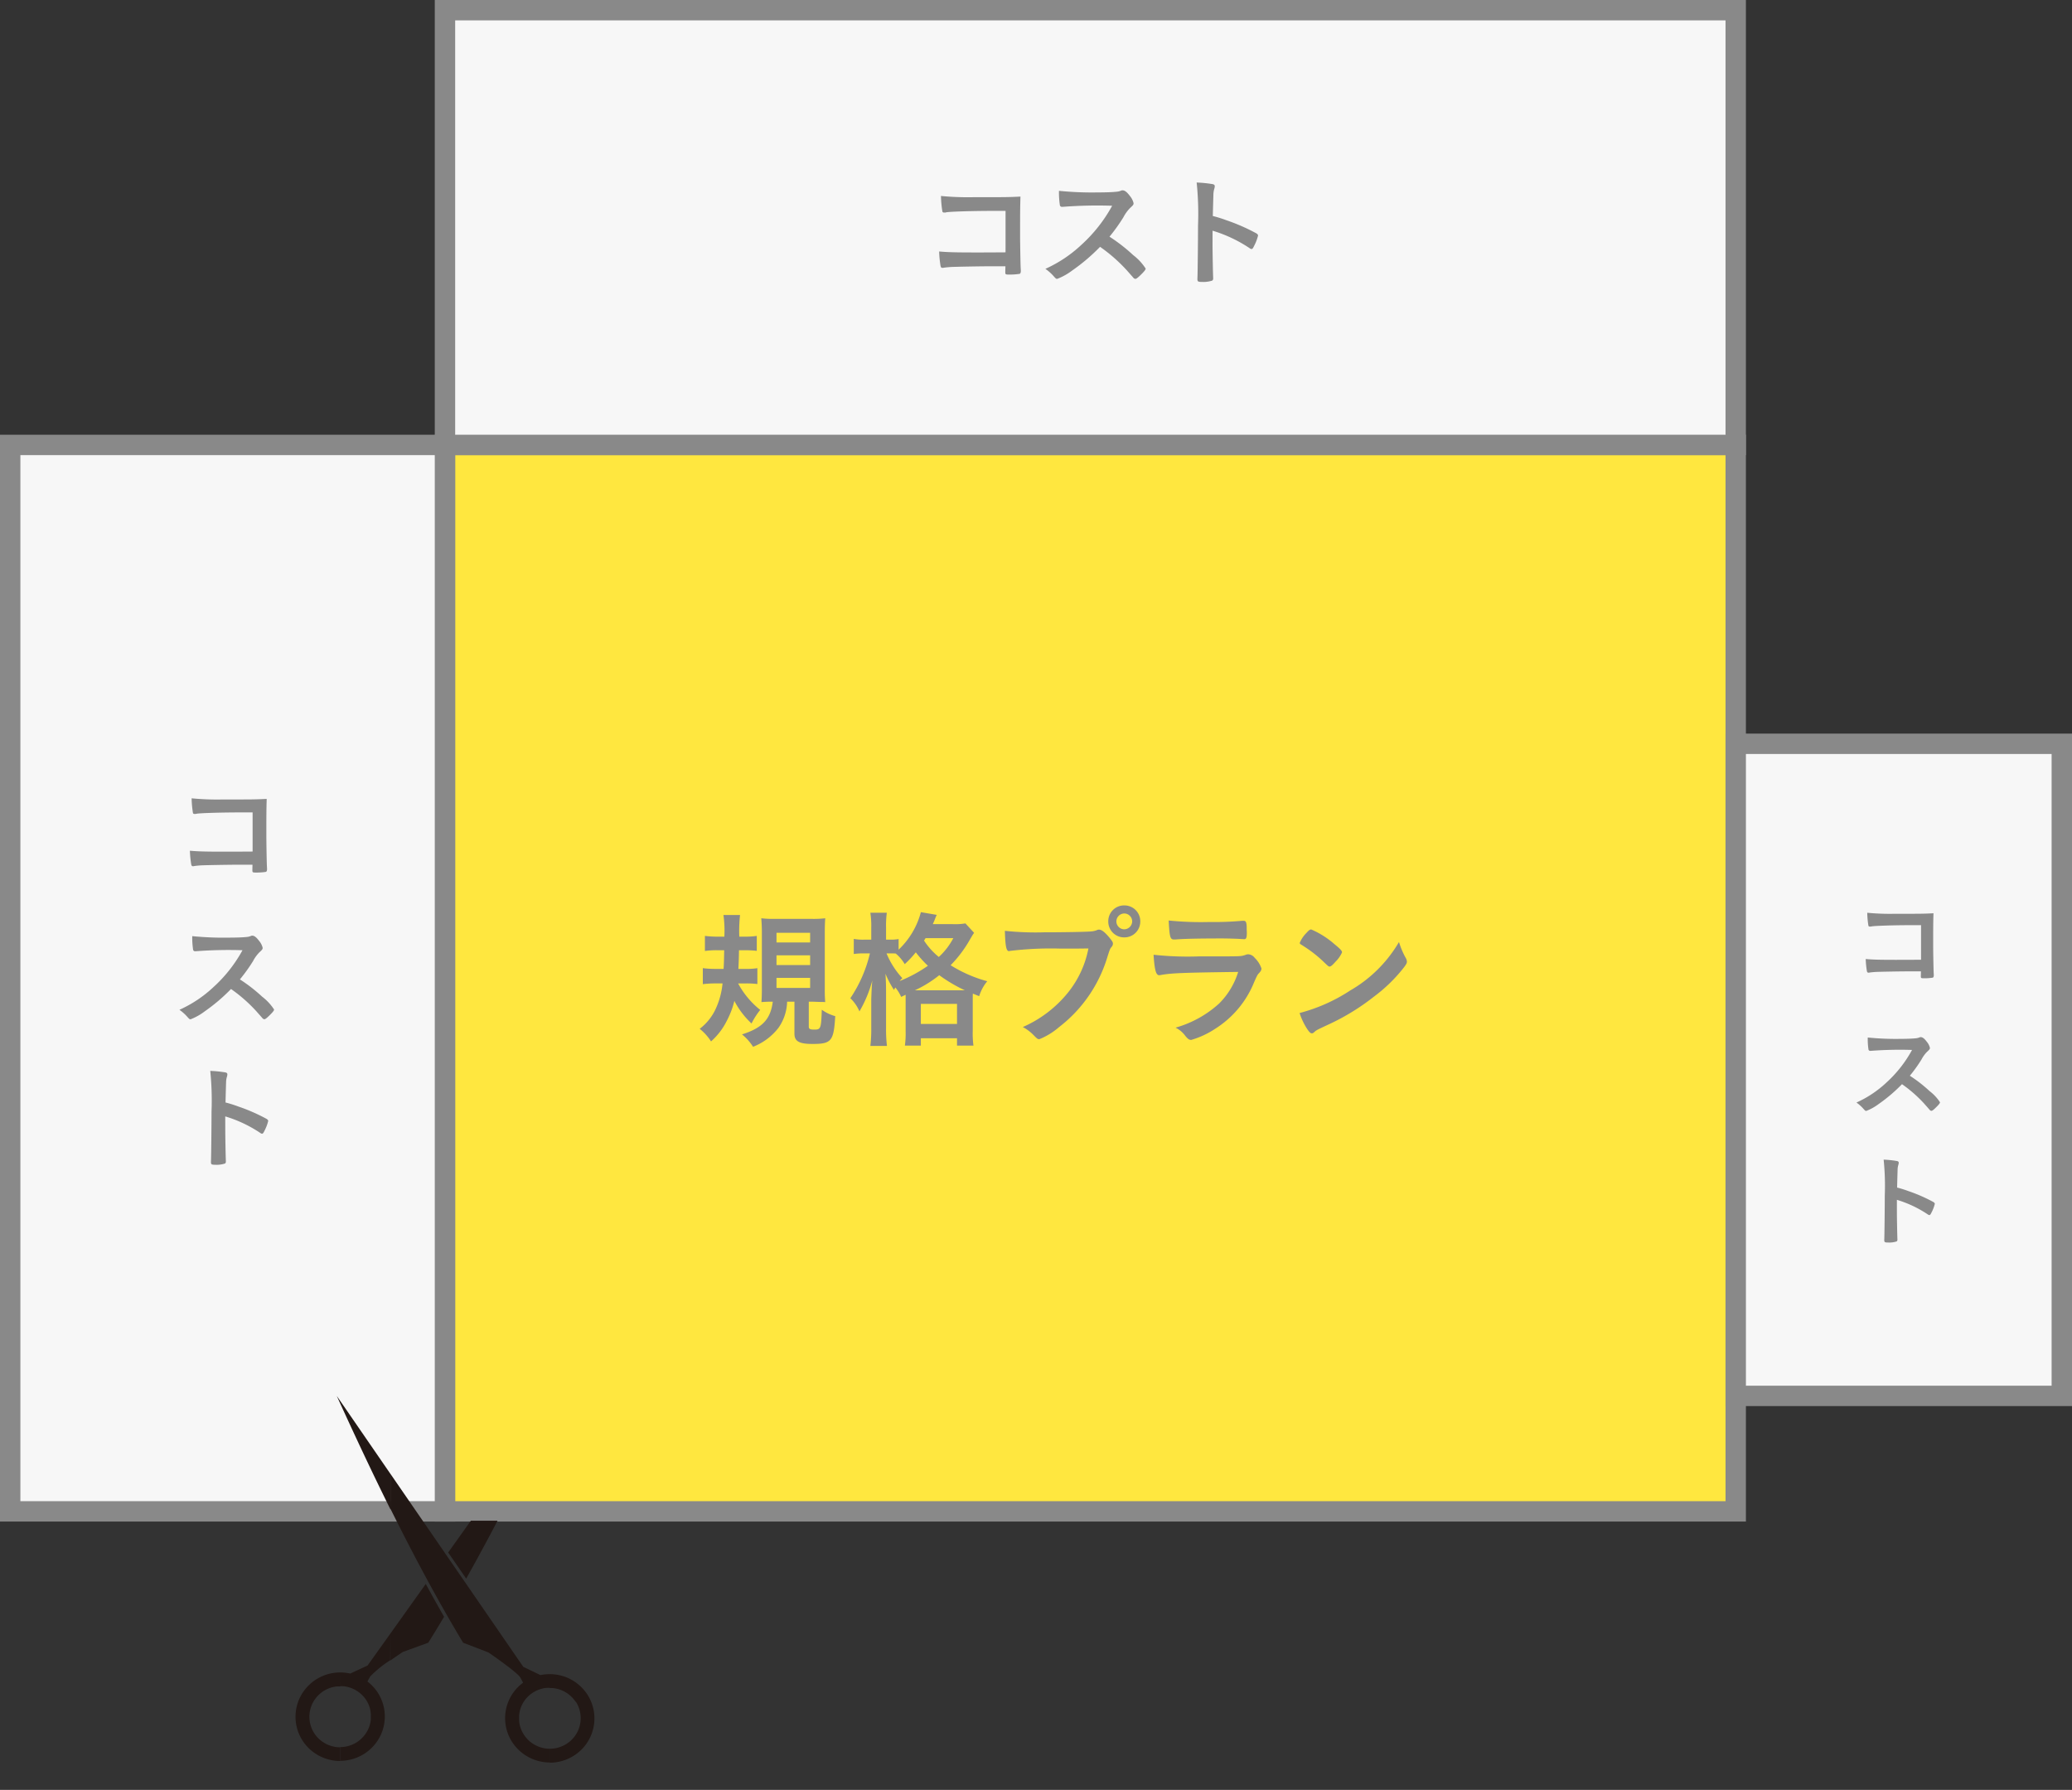
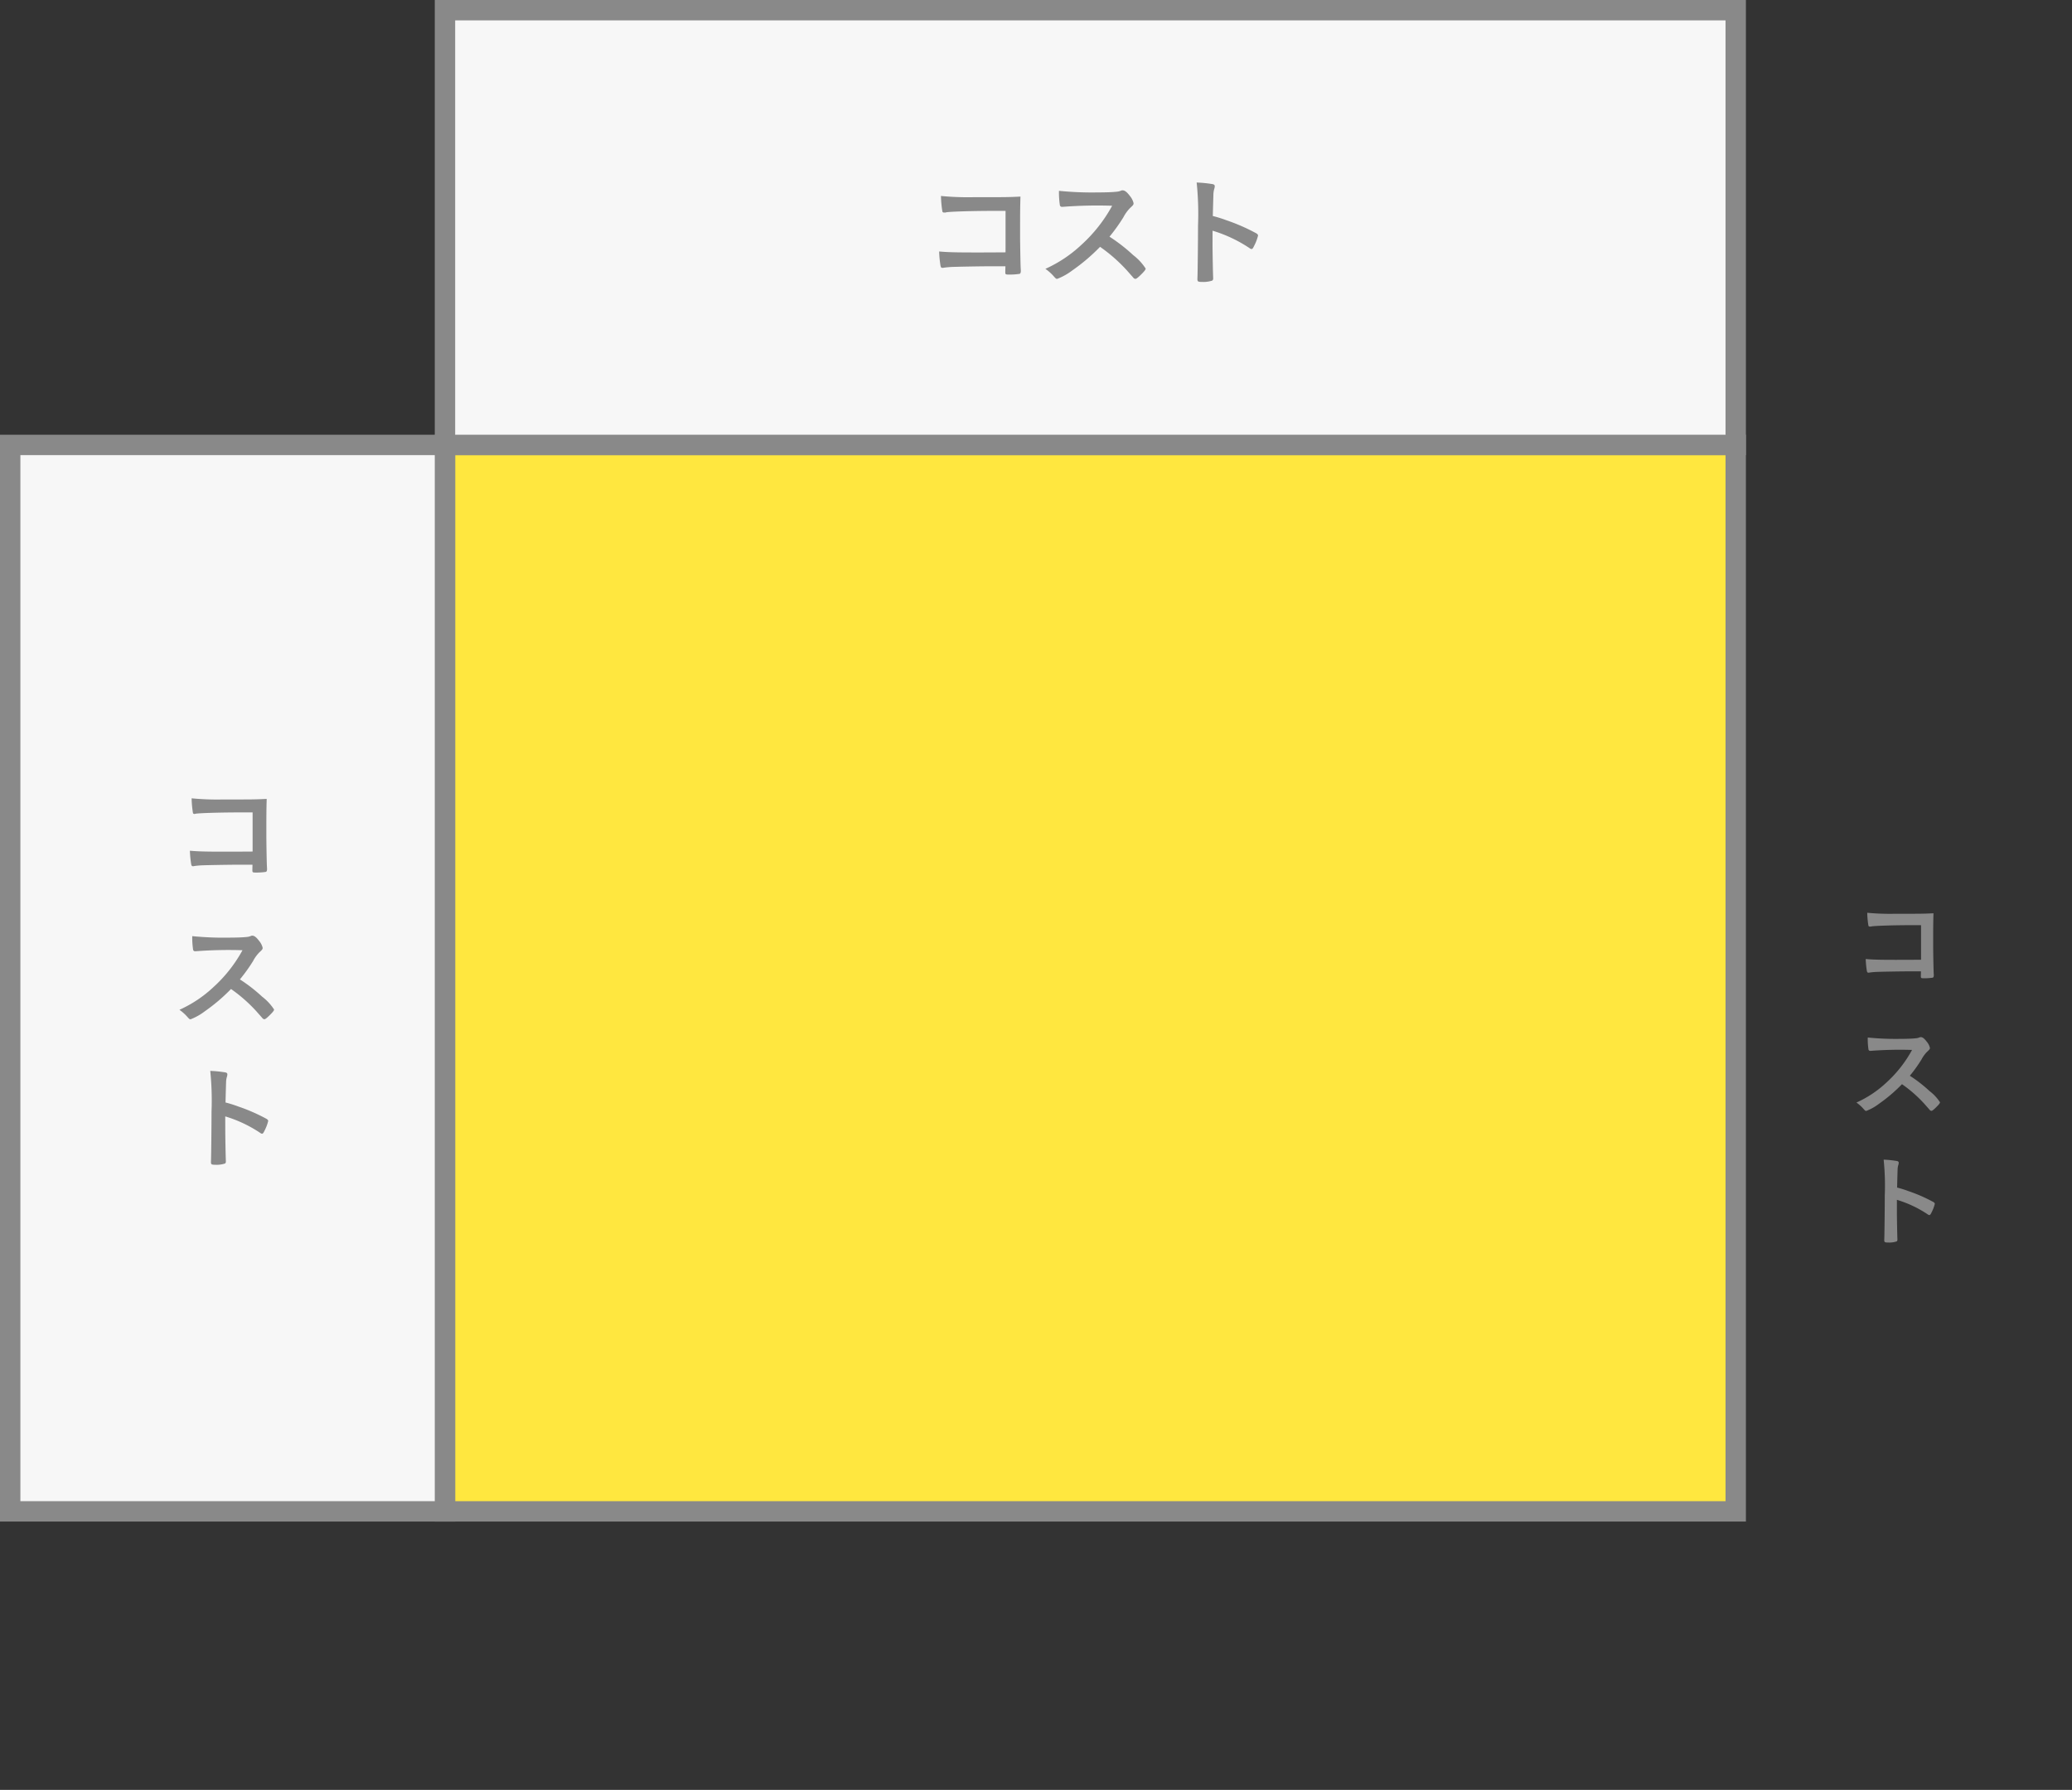
<svg xmlns="http://www.w3.org/2000/svg" width="305" height="263.5" viewBox="0 0 305 263.5">
  <rect x="0" y="0" width="305" height="263.5" fill="#333333" stroke="none" />
  <defs>
    <clipPath id="clip-path">
-       <path id="パス_44679" data-name="パス 44679" d="M0,0H24.143V18.377H49V58H0Z" transform="translate(1110.75 4810)" fill="#221815" stroke="#707070" stroke-width="1" />
-     </clipPath>
+       </clipPath>
  </defs>
  <g id="グループ_692" data-name="グループ 692" transform="translate(-1070.25 -4604.5)">
    <rect id="長方形_1221" data-name="長方形 1221" width="190" height="157" transform="translate(1135.75 4670)" fill="#ffe73f" stroke="#898989" stroke-miterlimit="10" stroke-width="3" />
    <rect id="長方形_1223" data-name="長方形 1223" width="64" height="157" transform="translate(1071.75 4670)" fill="#f7f7f7" stroke="#898989" stroke-miterlimit="10" stroke-width="3" />
-     <rect id="長方形_1225" data-name="長方形 1225" width="48" height="96" transform="translate(1325.75 4714)" fill="#f7f7f7" stroke="#898989" stroke-miterlimit="10" stroke-width="3" />
    <rect id="長方形_1227" data-name="長方形 1227" width="190" height="64" transform="translate(1135.75 4606)" fill="#f7f7f7" stroke="#898989" stroke-miterlimit="10" stroke-width="3" />
    <g id="マスクグループ_67" data-name="マスクグループ 67" clip-path="url(#clip-path)">
      <path id="パス_1482" data-name="パス 1482" d="M341.874,409.7a6.6,6.6,0,0,0-5.56,3.022,6.481,6.481,0,0,0,2.025,9,6.644,6.644,0,0,0,3.535,1.017v-2.019a4.56,4.56,0,0,1-2.438-.7,4.473,4.473,0,0,1-1.4-6.21l.057-.087.023-.026.038-.06.023-.027.054-.075.008-.008a.711.711,0,0,1,.065-.083l.015-.023.05-.06.019-.027.053-.057.015-.019.069-.076.011-.015.061-.06.023-.023.05-.053.023-.023.073-.068.015-.011.061-.057.023-.019.053-.045.027-.023.073-.064h0l.08-.06.019-.019.061-.042.027-.019.065-.045.015-.015.084-.053.023-.015.061-.038.031-.019.061-.038.023-.011.084-.049.027-.015.061-.03.034-.019.053-.027.034-.019.084-.038.023-.011.069-.03.034-.015.053-.023.038-.015.069-.027.038-.015.072-.026.038-.011.057-.019.035-.015.065-.019.031-.008.088-.026.034-.008.061-.015.042-.011.057-.015.038-.008.088-.019.038-.008.057-.008.042-.007.061-.011.038,0,.088-.015.038,0,.057,0,.05-.007.05,0,.046,0,.057,0,.073,0h.053l.046,0h.1Zm0-39.962v.382c-.172-.374-.344-.753-.516-1.131Zm7.383,34.229-3.363,4.712-2.549,1.184a6.721,6.721,0,0,0-1.471-.163v2.02h.1l.092,0,.042,0,.057,0h.042l.061.008h.038l.088.011.042,0,.057.007.042.008.057.007.046.008.084.015a4.591,4.591,0,0,1,2.794,1.728v0l.057.079a4.427,4.427,0,0,1,.4.669l0,.007.038.083,0,.008.038.083v0l.034.087,0,0a4.666,4.666,0,0,1,.176.537l0,.019.019.076.008.023.015.072,0,.027.015.072,0,.027.015.072,0,.027.012.072,0,.023.008.075,0,.015c.008.087.019.17.023.253v.03l0,.068v.03l0,.064v.2l0,.049v.053l0,.053,0,.049,0,.057,0,.049-.008.057-.008.079-.008.064-.008.045-.011.057-.008.053-.008.049-.012.053-.011.053-.011.045-.011.061-.011.042-.015.057-.011.045-.019.06-.012.042-.019.06-.012.042-.023.068-.019.049-.031.083-.012.03-.027.068-.015.038-.027.064-.019.038-.027.06-.019.038-.031.057-.019.042-.031.057-.019.042-.031.053-.027.042-.031.057-.023.042-.057.091a4.567,4.567,0,0,1-3.837,2.088v2.019a6.6,6.6,0,0,0,5.556-3.022,6.469,6.469,0,0,0-1.532-8.657c.2-.359.344-.62.413-.741a16.345,16.345,0,0,1,2.946-2.386Zm-7.383-33.847v-.382l7.383,10.729v5.219c-2.522-5.075-4.972-10.286-7.383-15.566m12.584,26.552-5.2,7.295v3.963c.982-.688,1.831-1.248,1.831-1.248l3.741-1.362q1.175-1.883,2.324-3.816-1.364-2.383-2.694-4.833m-5.2-10.986v-5.219l19.547,28.4,2.53,1.225a6.654,6.654,0,0,1,1.364-.14v2.019h-.118l-.042,0h-.057l-.042,0-.061,0-.038,0-.092.008-.042,0-.057.007-.042,0-.057.008-.042.008-.084.011a4.565,4.565,0,0,0-1.6.6,4.519,4.519,0,0,0-1.227,1.089l-.057.079h0a4.786,4.786,0,0,0-.409.665v0l-.042.083,0,.007-.038.083v0l-.038.087,0,0a4.43,4.43,0,0,0-.184.533l0,.019-.023.076,0,.019-.019.072,0,.03-.015.072-.008.023-.011.072-.008.03-.011.072,0,.023-.011.076v.015c-.012.083-.023.166-.031.253v.026l0,.068,0,.034,0,.06v.306l0,.049,0,.053,0,.053v.049l.008.057.008.079.008.068,0,.045.008.057.011.049.008.053.008.049.011.057.008.045.015.061.008.042.015.057.012.045.015.06.012.042.019.064.011.038.023.072.015.045.031.083.011.03.027.072.015.034.027.064.015.038.027.064.019.038.027.06.019.042.027.053.023.045.031.053.023.042.031.057.023.041.057.091a4.557,4.557,0,0,0,3.875,2.152v2.02a6.607,6.607,0,0,1-5.618-3.113,6.478,6.478,0,0,1,1.678-8.63c-.191-.363-.333-.628-.4-.749-.432-.783-4.712-3.71-4.712-3.71l-3.718-1.426c-3.741-6.217-7.272-12.828-10.674-19.677m23.441-14.59L357.76,392.04l2.648,3.846c4.28-7.609,8.335-15.653,12.29-23.889Zm0,51.894v-2.02a4.564,4.564,0,0,0,2.373-.666,4.47,4.47,0,0,0,1.5-6.183l-.057-.087L376.5,414l-.038-.057-.019-.03-.054-.076-.007-.008-.065-.087-.015-.019-.046-.061-.023-.026-.05-.061-.015-.019-.069-.079-.011-.011-.057-.064L376,413.38l-.05-.053-.023-.019-.069-.072-.015-.015-.061-.053-.023-.023-.053-.045-.027-.026-.073-.061h0l-.077-.064-.023-.015-.057-.049-.027-.019-.065-.045-.015-.011-.08-.057-.027-.015-.061-.041-.027-.015-.061-.042-.023-.011-.084-.049-.023-.015-.065-.034-.034-.019-.053-.026-.031-.019-.088-.042-.019-.008-.069-.034-.034-.015-.054-.023-.038-.019-.065-.026-.042-.015-.069-.026-.038-.015-.057-.019-.038-.011-.065-.023-.027-.008-.088-.026-.038-.011-.057-.015-.042-.011-.057-.015-.034-.008-.092-.023-.038-.008-.057-.011-.042-.008-.057-.011-.038,0-.092-.015-.034,0-.057-.008L373.2,412l-.05,0-.046,0-.057,0-.076-.007h-.054l-.046,0h-.057l-.038,0H372.7V409.95a6.6,6.6,0,0,1,5.618,3.112,6.479,6.479,0,0,1-2.178,8.963,6.626,6.626,0,0,1-3.439.961m0-50.99v-.9l1.311-1.838q-.654,1.373-1.311,2.742" transform="translate(778.464 4441.014)" fill="#221815" fill-rule="evenodd" />
    </g>
    <g id="グループ_11777" data-name="グループ 11777">
      <path id="パス_69929" data-name="パス 69929" d="M-13.734-3.852c-2.628.018-2.628.018-4.536.018-2.844,0-4.032-.036-5.238-.144a16.6,16.6,0,0,0,.18,1.962c.054.378.126.45.324.45a.5.5,0,0,0,.162-.018c.342-.054.594-.072,1.026-.108.7-.036,4.3-.108,6.282-.108h1.782c-.018.72-.018.72-.018.792,0,.432,0,.432.72.432a9.729,9.729,0,0,0,1.386-.108c.126-.054.18-.2.18-.432,0-.09,0-.108-.018-.378-.036-.63-.09-3.8-.09-4.842,0-2.97,0-3.978.054-5.724-1.782.09-2.16.09-6.876.09a41.555,41.555,0,0,1-4.824-.18,15.976,15.976,0,0,0,.2,2.232c.036.144.036.162.234.216l.072-.018.09.018c.018,0,.072-.018.162-.036.45-.108,3.8-.216,7.092-.216h1.656Zm15.3-2.3A26.031,26.031,0,0,0,3.618-9.018a5.661,5.661,0,0,1,.972-1.35c.468-.432.522-.5.522-.72a2.569,2.569,0,0,0-.54-1.062c-.432-.576-.756-.828-1.062-.828a.39.39,0,0,0-.216.036,2.069,2.069,0,0,1-.648.162c-.594.072-1.71.108-2.772.108a48.84,48.84,0,0,1-5.742-.234,12.5,12.5,0,0,0,.126,2.07.308.308,0,0,0,.342.288c.036,0,.072,0,.288-.018a67.389,67.389,0,0,1,7.074-.144A21.953,21.953,0,0,1-2.556-4.968a19.3,19.3,0,0,1-5.31,3.546A7.06,7.06,0,0,1-6.75-.45c.432.486.45.5.63.5A9.039,9.039,0,0,0-3.906-1.188,27.906,27.906,0,0,0,.18-4.662a23.657,23.657,0,0,1,3.906,3.42c.828.936.828.936,1.026,1.17a.445.445,0,0,0,.27.126c.126,0,.306-.126.72-.522.558-.54.792-.828.792-.99a7.9,7.9,0,0,0-1.854-2A24.659,24.659,0,0,0,1.566-6.156ZM16.74-7.038a20.291,20.291,0,0,1,5.454,2.574.531.531,0,0,0,.288.126c.108,0,.2-.09.342-.4a6.687,6.687,0,0,0,.612-1.584c0-.108-.072-.2-.216-.306a28.151,28.151,0,0,0-4.428-1.944,19.065,19.065,0,0,0-2.016-.63c.054-2.124.09-3.2.09-3.24a3.009,3.009,0,0,1,.126-.756,1.39,1.39,0,0,0,.072-.4c0-.144-.09-.234-.27-.288A18.429,18.429,0,0,0,14.4-14.13a45.278,45.278,0,0,1,.2,6.354c0,2.142-.054,7.326-.09,7.794V.09c0,.36.108.414.684.414A4.124,4.124,0,0,0,16.7.306a.38.38,0,0,0,.126-.342v-.09c-.036-.846-.09-3.78-.09-4.878Z" transform="translate(1232 4645.5)" fill="#898989" />
-       <path id="パス_69928" data-name="パス 69928" d="M3.434-3.638C.952-3.621.952-3.621-.85-3.621c-2.686,0-3.808-.034-4.947-.136A15.679,15.679,0,0,0-5.627-1.9c.051.357.119.425.306.425A.471.471,0,0,0-5.168-1.5c.323-.051.561-.068.969-.1.663-.034,4.063-.1,5.933-.1H3.417c-.017.68-.017.68-.017.748,0,.408,0,.408.68.408a9.188,9.188,0,0,0,1.309-.1c.119-.051.17-.187.17-.408,0-.085,0-.1-.017-.357-.034-.6-.085-3.587-.085-4.573,0-2.805,0-3.757.051-5.406-1.683.085-2.04.085-6.494.085a39.246,39.246,0,0,1-4.556-.17,15.088,15.088,0,0,0,.187,2.108c.034.136.034.153.221.2l.068-.017.085.017c.017,0,.068-.017.153-.034.425-.1,3.587-.2,6.7-.2H3.434ZM1.564,15.186a24.585,24.585,0,0,0,1.938-2.7,5.347,5.347,0,0,1,.918-1.275c.442-.408.493-.476.493-.68a2.427,2.427,0,0,0-.51-1c-.408-.544-.714-.782-1-.782a.368.368,0,0,0-.2.034,1.954,1.954,0,0,1-.612.153c-.561.068-1.615.1-2.618.1a46.126,46.126,0,0,1-5.423-.221,11.807,11.807,0,0,0,.119,1.955.291.291,0,0,0,.323.272c.034,0,.068,0,.272-.017a63.645,63.645,0,0,1,6.681-.136,20.733,20.733,0,0,1-4.267,5.423,18.231,18.231,0,0,1-5.015,3.349,6.668,6.668,0,0,1,1.054.918c.408.459.425.476.6.476A8.537,8.537,0,0,0-3.6,19.878,26.356,26.356,0,0,0,.255,16.6a22.343,22.343,0,0,1,3.689,3.23c.782.884.782.884.969,1.1a.42.42,0,0,0,.255.119c.119,0,.289-.119.68-.493.527-.51.748-.782.748-.935a7.462,7.462,0,0,0-1.751-1.887A23.289,23.289,0,0,0,1.564,15.186ZM-.595,35.353a19.163,19.163,0,0,1,5.151,2.431.5.5,0,0,0,.272.119c.1,0,.187-.085.323-.374a6.316,6.316,0,0,0,.578-1.5c0-.1-.068-.187-.2-.289a26.586,26.586,0,0,0-4.182-1.836,18.006,18.006,0,0,0-1.9-.6c.051-2.006.085-3.026.085-3.06a2.842,2.842,0,0,1,.119-.714,1.313,1.313,0,0,0,.068-.374c0-.136-.085-.221-.255-.272A17.405,17.405,0,0,0-2.8,28.655a42.762,42.762,0,0,1,.187,6c0,2.023-.051,6.919-.085,7.361v.068c0,.34.1.391.646.391a3.9,3.9,0,0,0,1.428-.187.359.359,0,0,0,.119-.323v-.085c-.034-.8-.085-3.57-.085-4.607Z" transform="translate(1104 4733.5)" fill="#898989" />
+       <path id="パス_69928" data-name="パス 69928" d="M3.434-3.638C.952-3.621.952-3.621-.85-3.621c-2.686,0-3.808-.034-4.947-.136A15.679,15.679,0,0,0-5.627-1.9c.051.357.119.425.306.425A.471.471,0,0,0-5.168-1.5c.323-.051.561-.068.969-.1.663-.034,4.063-.1,5.933-.1H3.417c-.017.68-.017.68-.017.748,0,.408,0,.408.68.408a9.188,9.188,0,0,0,1.309-.1c.119-.051.17-.187.17-.408,0-.085,0-.1-.017-.357-.034-.6-.085-3.587-.085-4.573,0-2.805,0-3.757.051-5.406-1.683.085-2.04.085-6.494.085a39.246,39.246,0,0,1-4.556-.17,15.088,15.088,0,0,0,.187,2.108c.034.136.034.153.221.2c.017,0,.068-.017.153-.034.425-.1,3.587-.2,6.7-.2H3.434ZM1.564,15.186a24.585,24.585,0,0,0,1.938-2.7,5.347,5.347,0,0,1,.918-1.275c.442-.408.493-.476.493-.68a2.427,2.427,0,0,0-.51-1c-.408-.544-.714-.782-1-.782a.368.368,0,0,0-.2.034,1.954,1.954,0,0,1-.612.153c-.561.068-1.615.1-2.618.1a46.126,46.126,0,0,1-5.423-.221,11.807,11.807,0,0,0,.119,1.955.291.291,0,0,0,.323.272c.034,0,.068,0,.272-.017a63.645,63.645,0,0,1,6.681-.136,20.733,20.733,0,0,1-4.267,5.423,18.231,18.231,0,0,1-5.015,3.349,6.668,6.668,0,0,1,1.054.918c.408.459.425.476.6.476A8.537,8.537,0,0,0-3.6,19.878,26.356,26.356,0,0,0,.255,16.6a22.343,22.343,0,0,1,3.689,3.23c.782.884.782.884.969,1.1a.42.42,0,0,0,.255.119c.119,0,.289-.119.68-.493.527-.51.748-.782.748-.935a7.462,7.462,0,0,0-1.751-1.887A23.289,23.289,0,0,0,1.564,15.186ZM-.595,35.353a19.163,19.163,0,0,1,5.151,2.431.5.5,0,0,0,.272.119c.1,0,.187-.085.323-.374a6.316,6.316,0,0,0,.578-1.5c0-.1-.068-.187-.2-.289a26.586,26.586,0,0,0-4.182-1.836,18.006,18.006,0,0,0-1.9-.6c.051-2.006.085-3.026.085-3.06a2.842,2.842,0,0,1,.119-.714,1.313,1.313,0,0,0,.068-.374c0-.136-.085-.221-.255-.272A17.405,17.405,0,0,0-2.8,28.655a42.762,42.762,0,0,1,.187,6c0,2.023-.051,6.919-.085,7.361v.068c0,.34.1.391.646.391a3.9,3.9,0,0,0,1.428-.187.359.359,0,0,0,.119-.323v-.085c-.034-.8-.085-3.57-.085-4.607Z" transform="translate(1104 4733.5)" fill="#898989" />
      <path id="パス_69927" data-name="パス 69927" d="M3.03-3.21c-2.19.015-2.19.015-3.78.015-2.37,0-3.36-.03-4.365-.12a13.835,13.835,0,0,0,.15,1.635c.045.315.105.375.27.375A.415.415,0,0,0-4.56-1.32c.285-.045.5-.06.855-.09C-3.12-1.44-.12-1.5,1.53-1.5H3.015C3-.9,3-.9,3-.84c0,.36,0,.36.6.36A8.107,8.107,0,0,0,4.755-.57c.105-.045.15-.165.15-.36,0-.075,0-.09-.015-.315C4.86-1.77,4.815-4.41,4.815-5.28c0-2.475,0-3.315.045-4.77-1.485.075-1.8.075-5.73.075a34.629,34.629,0,0,1-4.02-.15,13.313,13.313,0,0,0,.165,1.86c.03.12.03.135.2.18l.06-.015.075.015c.015,0,.06-.015.135-.03C-3.885-8.2-1.1-8.3,1.65-8.3H3.03ZM1.38,13.87a21.693,21.693,0,0,0,1.71-2.385A4.718,4.718,0,0,1,3.9,10.36c.39-.36.435-.42.435-.6a2.141,2.141,0,0,0-.45-.885c-.36-.48-.63-.69-.885-.69a.325.325,0,0,0-.18.03,1.724,1.724,0,0,1-.54.135c-.495.06-1.425.09-2.31.09a40.7,40.7,0,0,1-4.785-.2,10.418,10.418,0,0,0,.1,1.725.257.257,0,0,0,.285.24c.03,0,.06,0,.24-.015a56.158,56.158,0,0,1,5.895-.12A18.294,18.294,0,0,1-2.055,14.86,16.086,16.086,0,0,1-6.48,17.815a5.884,5.884,0,0,1,.93.81c.36.405.375.42.525.42A7.533,7.533,0,0,0-3.18,18.01a23.255,23.255,0,0,0,3.405-2.9,19.714,19.714,0,0,1,3.255,2.85c.69.78.69.78.855.975a.371.371,0,0,0,.225.1c.1,0,.255-.1.6-.435.465-.45.66-.69.66-.825A6.584,6.584,0,0,0,4.275,16.12,20.549,20.549,0,0,0,1.38,13.87ZM-.525,32.135A16.909,16.909,0,0,1,4.02,34.28a.443.443,0,0,0,.24.1c.09,0,.165-.075.285-.33a5.573,5.573,0,0,0,.51-1.32c0-.09-.06-.165-.18-.255a23.459,23.459,0,0,0-3.69-1.62,15.888,15.888,0,0,0-1.68-.525c.045-1.77.075-2.67.075-2.7a2.507,2.507,0,0,1,.105-.63,1.158,1.158,0,0,0,.06-.33c0-.12-.075-.195-.225-.24a15.358,15.358,0,0,0-1.995-.21,37.732,37.732,0,0,1,.165,5.3c0,1.785-.045,6.1-.075,6.495v.06c0,.3.09.345.57.345a3.437,3.437,0,0,0,1.26-.165A.316.316,0,0,0-.45,37.97V37.9c-.03-.705-.075-3.15-.075-4.065Z" transform="translate(1350 4749)" fill="#898989" />
-       <path id="パス_69926" data-name="パス 69926" d="M-45.914-7.722a13.343,13.343,0,0,1,1.65.088V-9.966a11.754,11.754,0,0,1-1.848.11h-.946c.066-1.452.066-1.452.088-2.75h.946a13.471,13.471,0,0,1,1.672.088v-2.2a11.925,11.925,0,0,1-1.848.11h-.726a22.04,22.04,0,0,1,.11-3.19h-2.442a16.807,16.807,0,0,1,.132,3.19h-.99a15.014,15.014,0,0,1-1.87-.11V-12.5a12,12,0,0,1,1.76-.11h1.078c-.022,1.034-.022,1.65-.088,2.75h-1.21a14.906,14.906,0,0,1-1.848-.11v2.354a16.86,16.86,0,0,1,1.958-.11h.946a11.445,11.445,0,0,1-.88,3.454,7.79,7.79,0,0,1-2.486,3.234A7.534,7.534,0,0,1-51.084.814a10,10,0,0,0,2.354-3.1,12.516,12.516,0,0,0,1.078-2.86,12.343,12.343,0,0,0,2.53,3.322,11.054,11.054,0,0,1,1.276-2A12.674,12.674,0,0,1-47.1-7.722Zm7.106,2.684V-.33c0,1.122.682,1.518,2.662,1.518,2.794,0,3.124-.418,3.344-4.092a6.332,6.332,0,0,1-1.98-.946c-.088,2.728-.154,2.926-1.056,2.926-.7,0-.858-.088-.858-.462V-5.038h.506c1.078.044,1.078.044,1.3.044a5.175,5.175,0,0,1,.616.022,18.571,18.571,0,0,1-.066-2V-15.18c0-.946.022-1.518.066-2.134a14.793,14.793,0,0,1-2.046.088h-5.346a15.466,15.466,0,0,1-2.024-.088c.044.506.088,1.21.088,2.09v8.162c0,.9-.022,1.606-.066,2.09.462-.044,1.012-.066,1.672-.066-.33,2.6-1.54,3.872-4.532,4.818A7.52,7.52,0,0,1-44.9,1.606,8.7,8.7,0,0,0-41.14-1.21a7.013,7.013,0,0,0,1.254-3.828Zm-2.64-10.142h4.95v1.43h-4.95Zm0,3.322h4.95v1.43h-4.95Zm0,3.322h4.95v1.474h-4.95ZM-22.44-6.05V-.66a13.022,13.022,0,0,1-.11,2.09H-20.2V.352h5.324V1.43h2.42A13.135,13.135,0,0,1-12.562-.7v-4.62c0-.506,0-.638.022-.9l.924.374a6.476,6.476,0,0,1,1.188-2.2,19.9,19.9,0,0,1-5.39-2.354,18.133,18.133,0,0,0,2.882-3.85c.308-.528.374-.638.572-.924l-1.276-1.386a9.043,9.043,0,0,1-1.848.11h-2.948c.11-.264.176-.4.22-.506.2-.528.242-.616.352-.858l-2.332-.4a11.712,11.712,0,0,1-3.278,5.522v-1.562a6.29,6.29,0,0,1-1.232.088h-.616V-15.95a14.452,14.452,0,0,1,.11-2.178h-2.42A12.671,12.671,0,0,1-27.5-15.95v1.782h-.99a7.071,7.071,0,0,1-1.584-.11v2.222a10.327,10.327,0,0,1,1.562-.088h.814a19.968,19.968,0,0,1-2.882,6.6,5.872,5.872,0,0,1,1.342,1.936,18.243,18.243,0,0,0,1.892-4.554c-.088.968-.088.968-.154,2.728v4.312a20.61,20.61,0,0,1-.132,2.6h2.442a20.369,20.369,0,0,1-.132-2.6V-6.4c0-1.034-.022-1.782-.088-2.75a13.836,13.836,0,0,0,1.254,2.376c.088-.154.11-.22.2-.352A5.966,5.966,0,0,1-23.1-5.742Zm-2.244-6.094c.242,0,.506,0,.792.022a6.137,6.137,0,0,1,1.32,1.562A15.588,15.588,0,0,0-20.944-12.3a16.566,16.566,0,0,0,1.782,1.98A20.451,20.451,0,0,1-23.32-8.074a2.308,2.308,0,0,1,.4-.418,12.214,12.214,0,0,1-2.332-3.652Zm3.608,5.434A17.461,17.461,0,0,0-17.49-8.932,22.69,22.69,0,0,0-13.728-6.71h-7.348Zm5.654-7.678a10.177,10.177,0,0,1-2.134,2.772,10.461,10.461,0,0,1-2.178-2.42,2.456,2.456,0,0,0,.22-.352ZM-20.2-4.708h5.324V-1.76H-20.2Zm29.942-14.5a2.329,2.329,0,0,0-2.354,2.354A2.329,2.329,0,0,0,9.746-14.5,2.329,2.329,0,0,0,12.1-16.852,2.329,2.329,0,0,0,9.746-19.206Zm0,1.188a1.174,1.174,0,0,1,1.166,1.166,1.188,1.188,0,0,1-1.166,1.166A1.174,1.174,0,0,1,8.58-16.852,1.174,1.174,0,0,1,9.746-18.018ZM4.466-12.87A14.824,14.824,0,0,1,1.5-6.424,17.6,17.6,0,0,1-5.192-1.3,6.306,6.306,0,0,1-3.542-.044c.506.506.55.528.792.528A10.276,10.276,0,0,0,.154-1.3a20.4,20.4,0,0,0,6.974-9.9c.484-1.54.506-1.606.726-1.87a.78.78,0,0,0,.22-.484c0-.242-.088-.374-.506-.9-.7-.836-1.166-1.188-1.54-1.188a.516.516,0,0,0-.242.044,2.829,2.829,0,0,1-.924.22c-.55.066-4,.132-6.952.132a42.716,42.716,0,0,1-5.742-.22c.066,2.266.2,2.992.616,2.992A.081.081,0,0,0-7.15-12.5a49.951,49.951,0,0,1,7.414-.352C2.75-12.848,2.75-12.848,4.466-12.87ZM26.51-9.416a11.222,11.222,0,0,1-2.794,4.642A15.99,15.99,0,0,1,17.292-1.21,3.887,3.887,0,0,1,18.744.022c.374.44.55.572.858.572a12.9,12.9,0,0,0,3.542-1.65,14.513,14.513,0,0,0,5.72-6.864c.418-.946.528-1.144.7-1.3.264-.286.374-.462.374-.7a3.858,3.858,0,0,0-.99-1.562,1.276,1.276,0,0,0-.946-.528,1.02,1.02,0,0,0-.418.088,2.842,2.842,0,0,1-.836.176c-.418.044-1.606.044-6.006.044a46.528,46.528,0,0,1-6.688-.242c.154,2.266.352,3.014.836,3.014.022,0,.132-.022.176-.022C16.632-9.24,18.172-9.306,26.51-9.416ZM16.28-16.984c.132,2.464.22,2.794.792,2.794h.176c1.3-.11,3.652-.154,6.952-.154.682,0,2.332.044,2.75.088.2,0,.374.022.462.022.286,0,.374-.22.374-1.012v-.088c-.022-.22-.022-.462-.022-.726-.022-.66-.132-.88-.418-.88h-.264a46.345,46.345,0,0,1-4.818.176A47.563,47.563,0,0,1,16.28-16.984Zm33.9,3.168A19.69,19.69,0,0,1,43.01-6.688a25.239,25.239,0,0,1-7.458,3.322,9.848,9.848,0,0,0,1.1,2.332c.33.484.506.66.7.66.132,0,.22-.044.4-.22.264-.242.352-.286,2.046-1.078a33.212,33.212,0,0,0,6.71-4.114,22.872,22.872,0,0,0,4.466-4.378c.286-.4.374-.55.374-.77a1.155,1.155,0,0,0-.154-.506A12.015,12.015,0,0,1,50.182-13.816Zm-14.608.132a.266.266,0,0,0,.132.2c.154.088.154.088.924.594a18.468,18.468,0,0,1,2.288,1.826c.9.858.9.858,1.056.858.176,0,.418-.2.9-.748A4.373,4.373,0,0,0,41.8-12.3c0-.22-.264-.506-1.1-1.188a12.861,12.861,0,0,0-3.432-2.178c-.2,0-.352.11-.726.528A4.405,4.405,0,0,0,35.574-13.684Z" transform="translate(1226 4757)" fill="#898989" />
    </g>
  </g>
</svg>